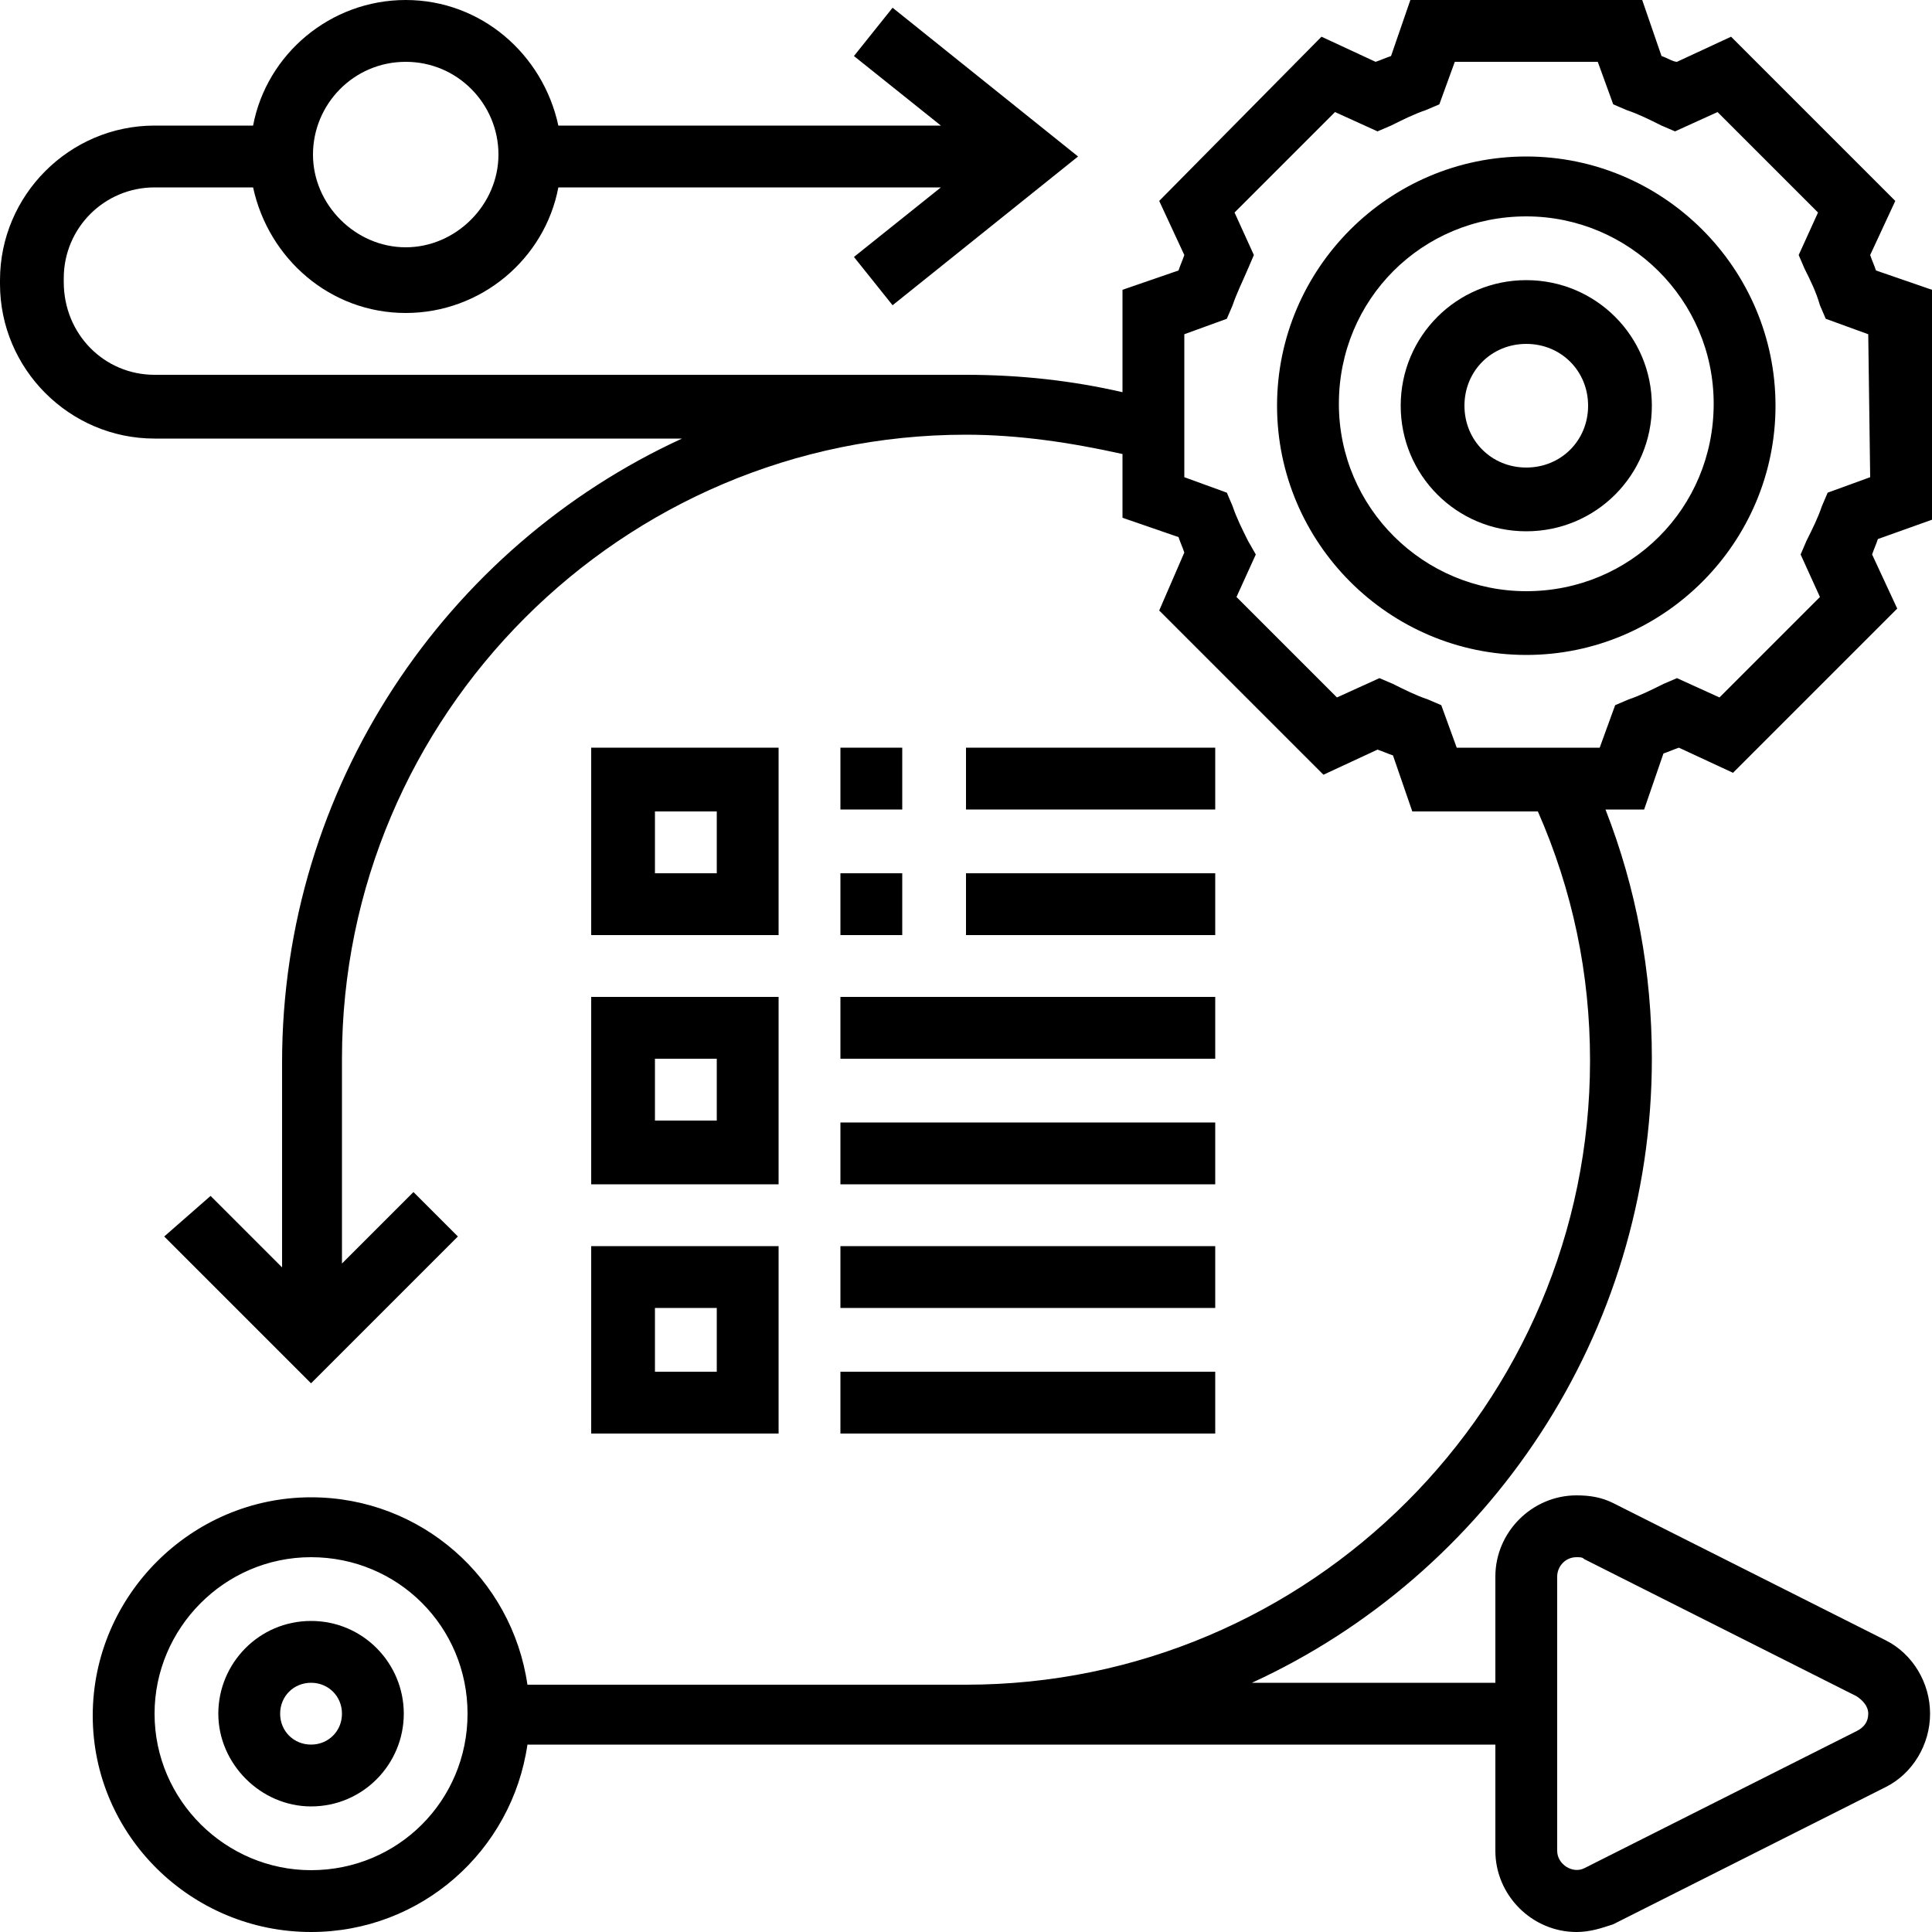
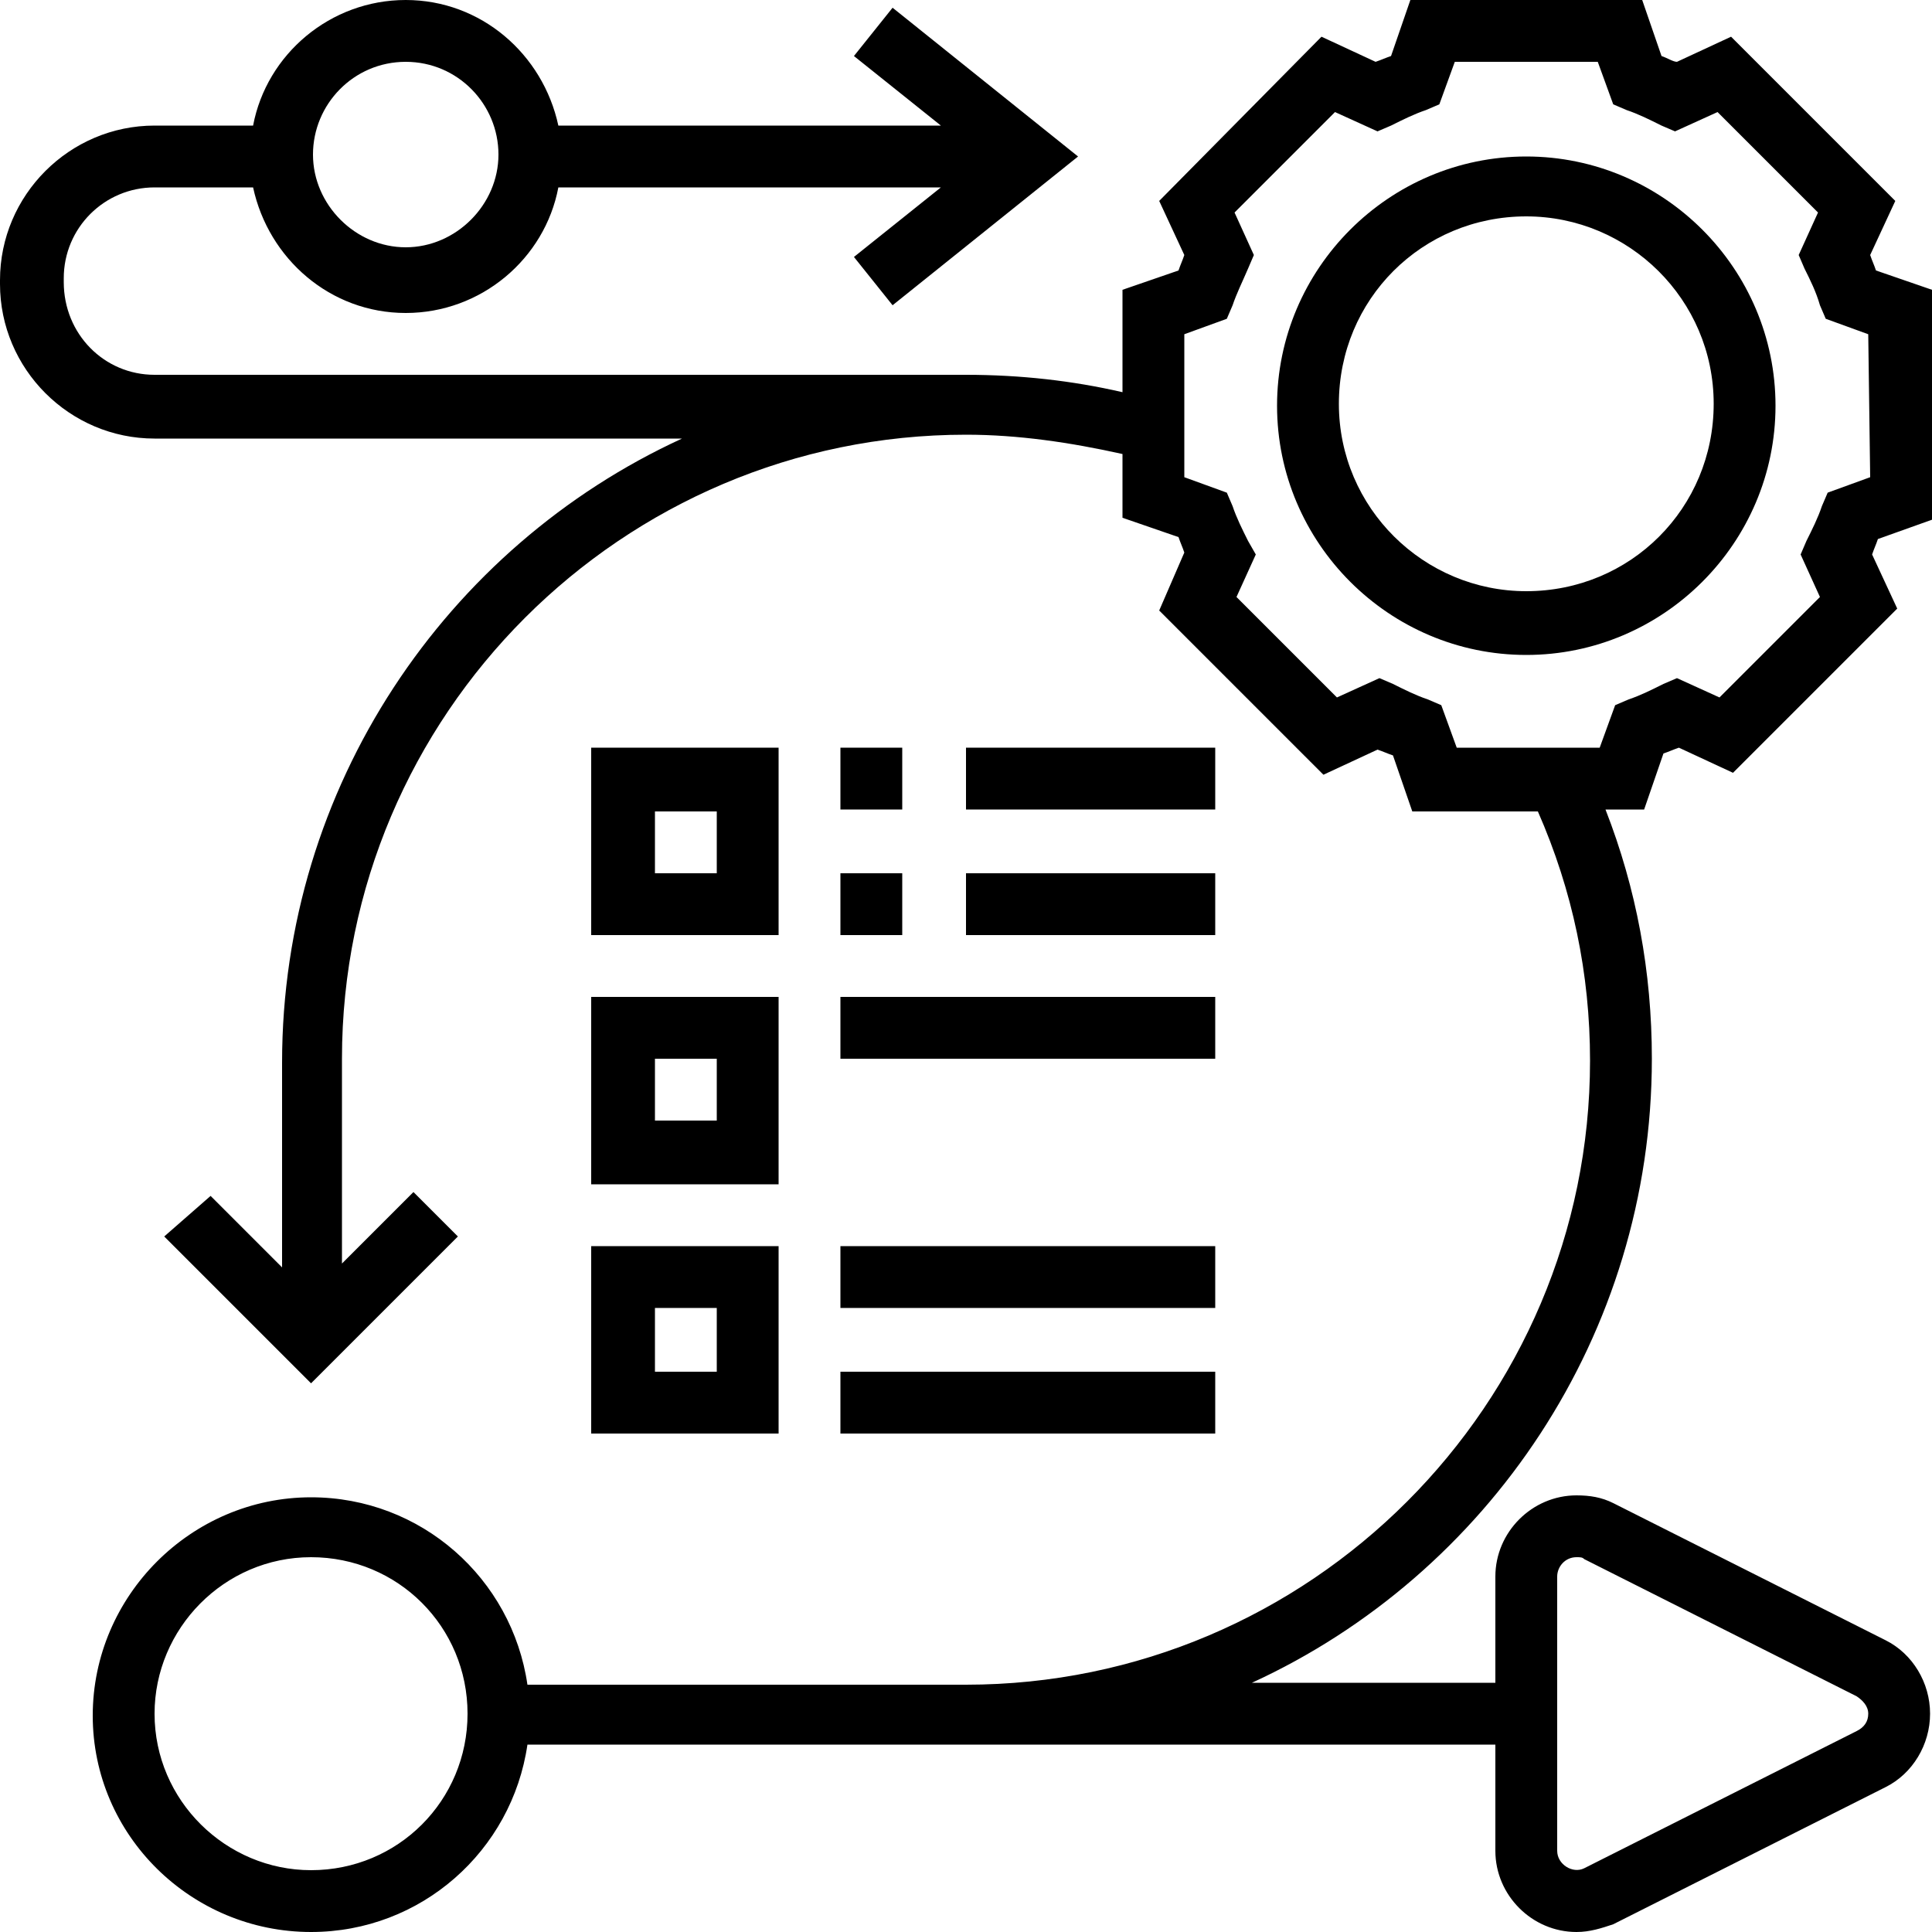
<svg xmlns="http://www.w3.org/2000/svg" version="1.1" id="Layer_5" x="0px" y="0px" viewBox="0 0 100 100" style="enable-background:new 0 0 100 100;" xml:space="preserve">
  <g>
    <path d="M79,8.1c-7.1,0-12.9,5.8-12.9,12.9S71.9,33.9,79,33.9S91.9,28.1,91.9,21S86.1,8.1,79,8.1z M79,30.6c-5.3,0-9.7-4.3-9.7-9.7 c0-5.4,4.3-9.7,9.7-9.7c5.3,0,9.7,4.3,9.7,9.7C88.7,26.3,84.4,30.6,79,30.6z" />
-     <path d="M79,14.5c-3.6,0-6.5,2.9-6.5,6.5s2.9,6.5,6.5,6.5s6.5-2.9,6.5-6.5S82.6,14.5,79,14.5z M79,24.2c-1.8,0-3.2-1.4-3.2-3.2 s1.4-3.2,3.2-3.2s3.2,1.4,3.2,3.2S80.8,24.2,79,24.2z" />
    <path d="M100,26.9V15l-2.9-1c-0.1-0.3-0.2-0.5-0.3-0.8l1.3-2.8l-8.5-8.5l-2.8,1.3c-0.2,0-0.5-0.2-0.8-0.3L85,0H73l-1,2.9 c-0.3,0.1-0.5,0.2-0.8,0.3l-2.8-1.3L60,10.4l1.3,2.8c-0.1,0.3-0.2,0.5-0.3,0.8l-2.9,1v5.3c-2.6-0.6-5.3-0.9-8.1-0.9H8 c-2.6,0-4.7-2.1-4.7-4.8v-0.2c0-2.6,2.1-4.7,4.7-4.7h5.1c0.8,3.7,4,6.5,7.9,6.5s7.2-2.8,7.9-6.5h19.8l-4.5,3.6l2,2.5l9.6-7.7 l-9.6-7.7l-2,2.5l4.5,3.6H28.9C28.1,2.8,24.9,0,21,0s-7.2,2.8-7.9,6.5H8c-4.4,0-8,3.6-8,8v0.2c0,4.4,3.6,8,8,8h27.3 c-12.2,5.6-20.7,18-20.7,32.3v10.6l-3.7-3.7L8.5,64l7.6,7.6l7.6-7.6l-2.3-2.3l-3.7,3.7V54.8C17.7,37,32.2,22.5,50,22.5 c2.7,0,5.4,0.4,8.1,1v3.3l2.9,1c0.1,0.3,0.2,0.5,0.3,0.8l-1.3,3l8.5,8.5l2.8-1.3c0.3,0.1,0.5,0.2,0.8,0.3l1,2.9h6.5 c1.8,4.1,2.7,8.4,2.7,12.9c0,17.8-14.5,32.3-32.3,32.3H27.3c-0.8-5.5-5.5-9.7-11.2-9.7c-6.2,0-11.3,5.1-11.3,11.3S9.9,100,16.1,100 c5.7,0,10.4-4.2,11.2-9.7h50.1v5.5c0,2.3,1.9,4.2,4.2,4.2c0.7,0,1.3-0.2,1.9-0.4l14.1-7.1c1.4-0.7,2.3-2.2,2.3-3.8 c0-1.6-0.9-3.1-2.3-3.8l-14.1-7.1c-0.6-0.3-1.2-0.4-1.9-0.4c-2.3,0-4.2,1.9-4.2,4.2v5.5H64.8c12.2-5.6,20.7-18,20.7-32.3 c0-4.5-0.8-8.8-2.4-12.9h2l1-2.9c0.3-0.1,0.5-0.2,0.8-0.3l2.8,1.3l8.5-8.5l-1.3-2.8c0.1-0.3,0.2-0.5,0.3-0.8L100,26.9z M21,3.2 c2.7,0,4.8,2.2,4.8,4.8s-2.2,4.8-4.8,4.8s-4.8-2.2-4.8-4.8S18.3,3.2,21,3.2z M16.1,96.8c-4.4,0-8.1-3.6-8.1-8.1 c0-4.4,3.6-8.1,8.1-8.1s8.1,3.6,8.1,8.1S20.6,96.8,16.1,96.8z M80.6,81.6c0-0.5,0.4-1,1-1c0.2,0,0.3,0,0.4,0.1l14.1,7.1 c0.3,0.2,0.6,0.5,0.6,0.9c0,0.4-0.2,0.7-0.6,0.9L82,96.7c-0.6,0.3-1.4-0.2-1.4-0.9V81.6z M94.6,25.5l-0.3,0.7 c-0.2,0.6-0.5,1.2-0.8,1.8l-0.3,0.7l1,2.2L89,36.1l-2.2-1l-0.7,0.3c-0.6,0.3-1.2,0.6-1.8,0.8l-0.7,0.3l-0.8,2.2h-7.4l-0.8-2.2 l-0.7-0.3c-0.6-0.2-1.2-0.5-1.8-0.8l-0.7-0.3l-2.2,1L64,30.9l1-2.2L64.6,28c-0.3-0.6-0.6-1.2-0.8-1.8l-0.3-0.7l-2.2-0.8v-7.4 l2.2-0.8l0.3-0.7c0.2-0.6,0.5-1.2,0.8-1.9l0.3-0.7l-1-2.2l5.2-5.2l2.2,1L72,6.5c0.6-0.3,1.2-0.6,1.8-0.8l0.7-0.3l0.8-2.2h7.4 l0.8,2.2l0.7,0.3c0.6,0.2,1.2,0.5,1.8,0.8l0.7,0.3l2.2-1l5.2,5.2l-1,2.2l0.3,0.7c0.3,0.6,0.6,1.2,0.8,1.9l0.3,0.7l2.2,0.8l0.1,7.4 L94.6,25.5z" />
-     <path d="M16.1,83.9c-2.7,0-4.8,2.2-4.8,4.8c0,2.6,2.2,4.8,4.8,4.8c2.7,0,4.8-2.2,4.8-4.8C20.9,86.1,18.8,83.9,16.1,83.9z M16.1,90.3c-0.9,0-1.6-0.7-1.6-1.6c0-0.9,0.7-1.6,1.6-1.6c0.9,0,1.6,0.7,1.6,1.6C17.7,89.6,17,90.3,16.1,90.3z" />
    <path d="M40.3,38.7h-9.7v9.7h9.7V38.7z M37.1,45.2h-3.2V42h3.2V45.2z" />
    <path d="M30.6,61.3h9.7v-9.7h-9.7V61.3z M33.9,54.8h3.2V58h-3.2V54.8z" />
    <rect x="43.5" y="38.7" width="3.2" height="3.2" />
    <rect x="50" y="38.7" width="12.9" height="3.2" />
    <rect x="43.5" y="45.2" width="3.2" height="3.2" />
    <rect x="50" y="45.2" width="12.9" height="3.2" />
    <rect x="43.5" y="51.6" width="19.4" height="3.2" />
-     <rect x="43.5" y="58.1" width="19.4" height="3.2" />
    <path d="M30.6,74.2h9.7v-9.7h-9.7V74.2z M33.9,67.7h3.2V71h-3.2V67.7z" />
    <rect x="43.5" y="64.5" width="19.4" height="3.2" />
    <rect x="43.5" y="71" width="19.4" height="3.2" />
  </g>
</svg>